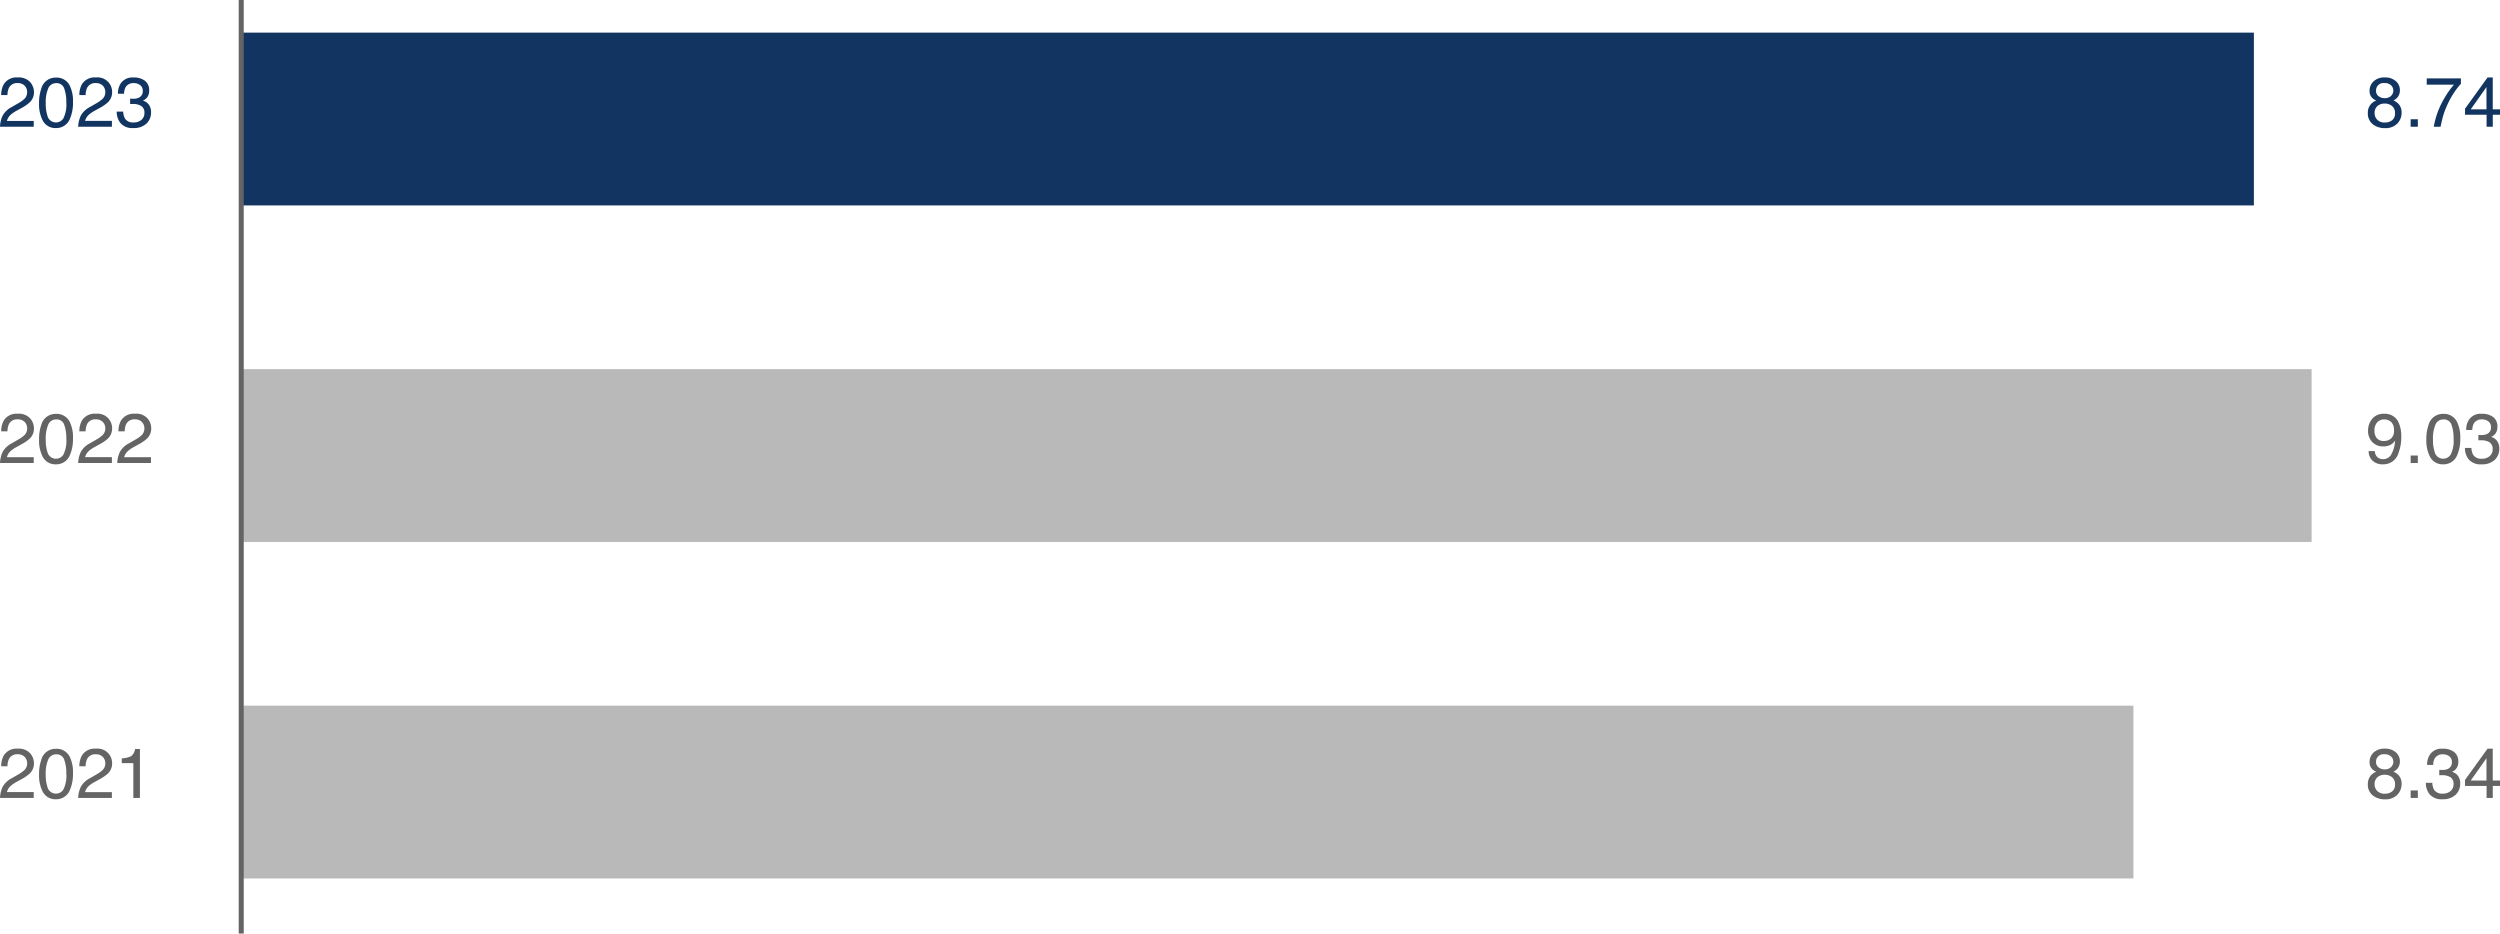
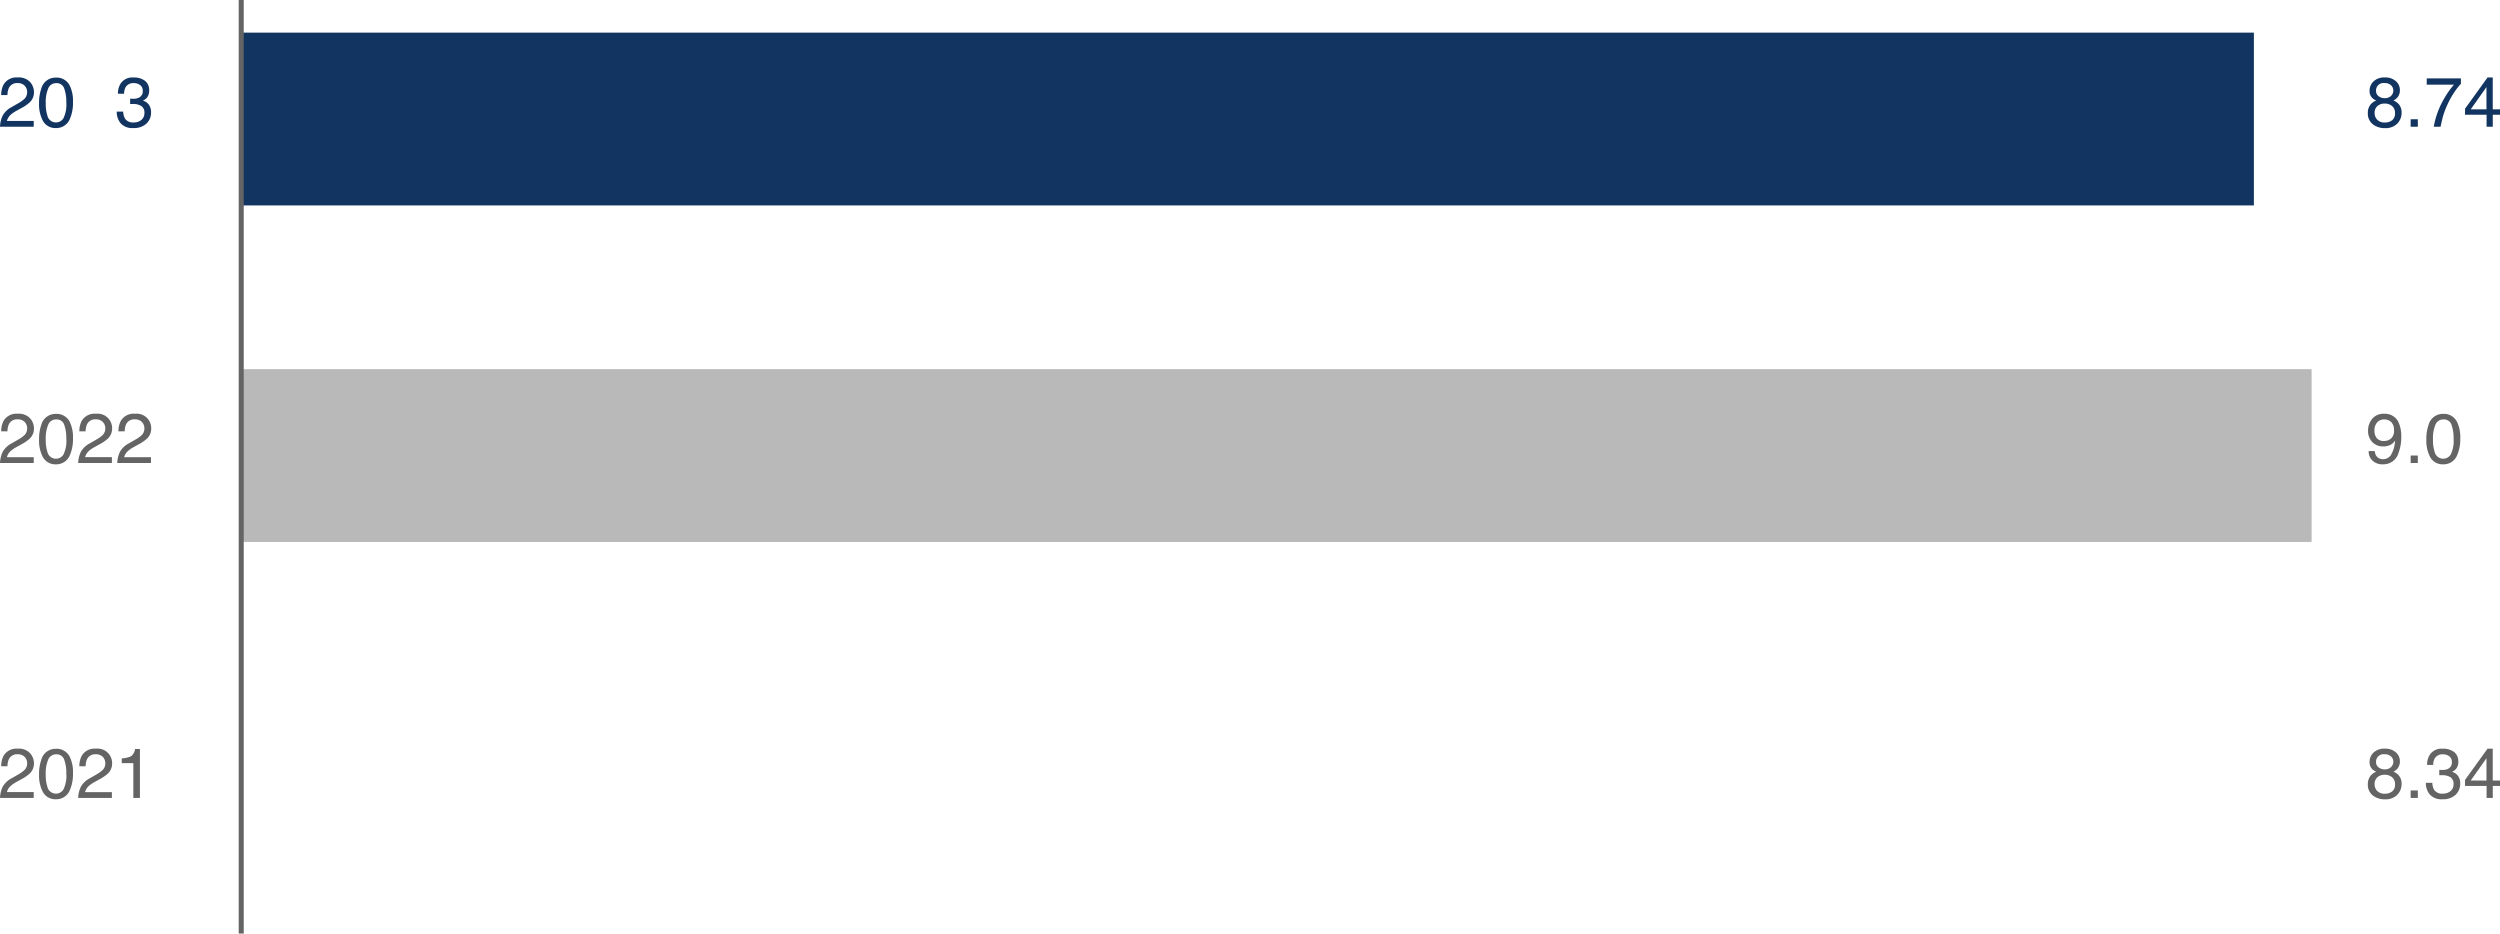
<svg xmlns="http://www.w3.org/2000/svg" id="Group_1180" data-name="Group 1180" width="498.098" height="186" viewBox="0 0 498.098 186">
  <defs>
    <clipPath id="clip-path">
      <rect id="Rectangle_202" data-name="Rectangle 202" width="498.098" height="186" fill="none" />
    </clipPath>
  </defs>
  <g id="Group_1177" data-name="Group 1177">
    <g id="Group_1176" data-name="Group 1176" clip-path="url(#clip-path)">
      <path id="Path_1173" data-name="Path 1173" d="M.523,23.049a4.242,4.242,0,0,1,1.774-1.7l1.312-.759a6.171,6.171,0,0,0,1.238-.876,1.8,1.8,0,0,0,.56-1.3,1.822,1.822,0,0,0-.512-1.36,1.871,1.871,0,0,0-1.368-.5,1.786,1.786,0,0,0-1.75.96,3.444,3.444,0,0,0-.287,1.426H.239a4.394,4.394,0,0,1,.472-2.085,2.96,2.96,0,0,1,2.823-1.422,3.061,3.061,0,0,1,2.458.909,3.044,3.044,0,0,1,.776,2.024,2.746,2.746,0,0,1-.828,2.009,8.056,8.056,0,0,1-1.715,1.176l-.937.52a6.041,6.041,0,0,0-1.053.7,2.569,2.569,0,0,0-.861,1.319H6.72V25.25H0a5.7,5.7,0,0,1,.523-2.2" fill="#123460" />
      <path id="Path_1174" data-name="Path 1174" d="M13.884,17.027a7.007,7.007,0,0,1,.657,3.315,7.99,7.99,0,0,1-.6,3.3,2.913,2.913,0,0,1-2.818,1.873A2.824,2.824,0,0,1,8.5,23.985a7.027,7.027,0,0,1-.717-3.431,8.477,8.477,0,0,1,.431-2.864,2.946,2.946,0,0,1,2.918-2.229,2.893,2.893,0,0,1,2.749,1.566m-1.238,6.521a6.138,6.138,0,0,0,.568-3.158,7.785,7.785,0,0,0-.412-2.745,1.56,1.56,0,0,0-1.594-1.076A1.667,1.667,0,0,0,9.616,17.59a7.046,7.046,0,0,0-.5,3.012,7.372,7.372,0,0,0,.321,2.406,1.75,1.75,0,0,0,3.212.54" fill="#123460" />
-       <path id="Path_1175" data-name="Path 1175" d="M16.095,23.049a4.242,4.242,0,0,1,1.774-1.7l1.312-.759a6.171,6.171,0,0,0,1.238-.876,1.8,1.8,0,0,0,.56-1.3,1.822,1.822,0,0,0-.512-1.36,1.871,1.871,0,0,0-1.368-.5,1.786,1.786,0,0,0-1.75.96,3.444,3.444,0,0,0-.287,1.426H15.811a4.394,4.394,0,0,1,.472-2.085,2.96,2.96,0,0,1,2.823-1.422A2.9,2.9,0,0,1,22.34,18.36a2.746,2.746,0,0,1-.828,2.009A8.056,8.056,0,0,1,19.8,21.545l-.937.52a6.041,6.041,0,0,0-1.053.7,2.569,2.569,0,0,0-.861,1.319h5.346V25.25h-6.72a5.7,5.7,0,0,1,.523-2.2" fill="#123460" />
      <path id="Path_1176" data-name="Path 1176" d="M24.039,24.563a3.536,3.536,0,0,1-.783-2.321h1.285a3.207,3.207,0,0,0,.356,1.382,1.872,1.872,0,0,0,1.729.771,2.266,2.266,0,0,0,1.559-.519,1.707,1.707,0,0,0,.588-1.34,1.554,1.554,0,0,0-.619-1.414,3.118,3.118,0,0,0-1.719-.405c-.082,0-.165,0-.25,0s-.169.006-.256.011V19.645c.128.013.235.022.321.026s.181.007.281.007a2.578,2.578,0,0,0,1.134-.218,1.389,1.389,0,0,0,.78-1.368,1.338,1.338,0,0,0-.52-1.128,1.944,1.944,0,0,0-1.21-.4,1.794,1.794,0,0,0-1.7.821,2.844,2.844,0,0,0-.294,1.284H23.5a3.7,3.7,0,0,1,.438-1.859,2.76,2.76,0,0,1,2.645-1.367,3.589,3.589,0,0,1,2.318.666,2.346,2.346,0,0,1,.82,1.931,2.162,2.162,0,0,1-.485,1.464,2.048,2.048,0,0,1-.78.547,2.129,2.129,0,0,1,1.207.817,2.466,2.466,0,0,1,.434,1.48,3.019,3.019,0,0,1-.923,2.283,3.638,3.638,0,0,1-2.618.881,3.075,3.075,0,0,1-2.519-.953" fill="#123460" />
      <path id="Path_1177" data-name="Path 1177" d="M472.648,19.521a1.933,1.933,0,0,1-.54-1.422,2.554,2.554,0,0,1,.792-1.88,3.05,3.05,0,0,1,2.246-.786,3.117,3.117,0,0,1,2.206.742,2.3,2.3,0,0,1,.8,1.733,2.271,2.271,0,0,1-.465,1.483,2.789,2.789,0,0,1-.806.629,3.144,3.144,0,0,1,.96.643,2.467,2.467,0,0,1,.652,1.777,3.035,3.035,0,0,1-.868,2.19,3.251,3.251,0,0,1-2.454.9,3.789,3.789,0,0,1-2.417-.777,2.69,2.69,0,0,1-.987-2.251,2.5,2.5,0,0,1,1.682-2.468,2.444,2.444,0,0,1-.8-.513m3.968,4.426a1.675,1.675,0,0,0,.564-1.377,1.784,1.784,0,0,0-.581-1.442,2.224,2.224,0,0,0-1.49-.493,2.065,2.065,0,0,0-1.44.5,1.776,1.776,0,0,0-.556,1.391,1.9,1.9,0,0,0,.508,1.322,2.037,2.037,0,0,0,1.577.558,2.165,2.165,0,0,0,1.418-.462m-.228-4.84a1.482,1.482,0,0,0,.457-1.087,1.436,1.436,0,0,0-.436-1.007,1.765,1.765,0,0,0-1.332-.459,1.481,1.481,0,0,0-1.677,1.535,1.284,1.284,0,0,0,.511,1.082,1.93,1.93,0,0,0,1.207.391,1.72,1.72,0,0,0,1.27-.455" fill="#123460" />
      <rect id="Rectangle_199" data-name="Rectangle 199" width="1.429" height="1.49" transform="translate(480.297 23.76)" fill="#123460" />
      <path id="Path_1178" data-name="Path 1178" d="M490.311,15.625V16.7a11.571,11.571,0,0,0-1.255,1.593,16.236,16.236,0,0,0-1.384,2.447,16.66,16.66,0,0,0-.9,2.331q-.2.678-.513,2.181H484.9a16.763,16.763,0,0,1,2.051-5.578,17.552,17.552,0,0,1,1.969-2.81H483.5V15.625Z" fill="#123460" />
      <path id="Path_1179" data-name="Path 1179" d="M495.425,25.25V22.857h-4.293v-1.2l4.484-6.221h1.039v6.351H498.1v1.073h-1.442V25.25Zm-.021-3.466V17.338l-3.138,4.446Z" fill="#123460" />
      <path id="Path_1180" data-name="Path 1180" d="M.523,90.049a4.242,4.242,0,0,1,1.774-1.7l1.312-.759a6.17,6.17,0,0,0,1.238-.876,1.8,1.8,0,0,0,.56-1.3,1.822,1.822,0,0,0-.512-1.36,1.871,1.871,0,0,0-1.368-.5,1.786,1.786,0,0,0-1.75.96,3.444,3.444,0,0,0-.287,1.426H.239a4.394,4.394,0,0,1,.472-2.085,2.96,2.96,0,0,1,2.823-1.422,3.061,3.061,0,0,1,2.458.909,3.044,3.044,0,0,1,.776,2.024,2.746,2.746,0,0,1-.828,2.009,8.056,8.056,0,0,1-1.715,1.176l-.937.52a6.041,6.041,0,0,0-1.053.7,2.569,2.569,0,0,0-.861,1.319H6.72V92.25H0a5.7,5.7,0,0,1,.523-2.2" fill="#646464" />
      <path id="Path_1181" data-name="Path 1181" d="M13.884,84.027a7.007,7.007,0,0,1,.657,3.315,7.99,7.99,0,0,1-.6,3.3,2.913,2.913,0,0,1-2.818,1.873A2.824,2.824,0,0,1,8.5,90.985a7.027,7.027,0,0,1-.717-3.431,8.477,8.477,0,0,1,.431-2.864,2.946,2.946,0,0,1,2.918-2.229,2.893,2.893,0,0,1,2.749,1.566m-1.238,6.521a6.138,6.138,0,0,0,.568-3.158,7.785,7.785,0,0,0-.412-2.745,1.56,1.56,0,0,0-1.594-1.076A1.667,1.667,0,0,0,9.616,84.59a7.046,7.046,0,0,0-.5,3.012,7.372,7.372,0,0,0,.321,2.406,1.75,1.75,0,0,0,3.212.54" fill="#646464" />
      <path id="Path_1182" data-name="Path 1182" d="M16.095,90.049a4.242,4.242,0,0,1,1.774-1.7l1.312-.759a6.171,6.171,0,0,0,1.238-.876,1.8,1.8,0,0,0,.56-1.3,1.822,1.822,0,0,0-.512-1.36,1.871,1.871,0,0,0-1.368-.5,1.786,1.786,0,0,0-1.75.96,3.444,3.444,0,0,0-.287,1.426H15.811a4.394,4.394,0,0,1,.472-2.085,2.96,2.96,0,0,1,2.823-1.422A2.9,2.9,0,0,1,22.34,85.36a2.746,2.746,0,0,1-.828,2.009A8.056,8.056,0,0,1,19.8,88.545l-.937.52a6.041,6.041,0,0,0-1.053.7,2.569,2.569,0,0,0-.861,1.319h5.346V92.25h-6.72a5.7,5.7,0,0,1,.523-2.2" fill="#646464" />
      <path id="Path_1183" data-name="Path 1183" d="M23.881,90.049a4.242,4.242,0,0,1,1.774-1.7l1.312-.759a6.17,6.17,0,0,0,1.238-.876,1.8,1.8,0,0,0,.56-1.3,1.822,1.822,0,0,0-.512-1.36,1.871,1.871,0,0,0-1.368-.5,1.786,1.786,0,0,0-1.75.96,3.444,3.444,0,0,0-.287,1.426H23.6a4.394,4.394,0,0,1,.472-2.085,2.96,2.96,0,0,1,2.823-1.422,2.9,2.9,0,0,1,3.234,2.933,2.746,2.746,0,0,1-.828,2.009,8.056,8.056,0,0,1-1.715,1.176l-.937.52a6.041,6.041,0,0,0-1.053.7,2.569,2.569,0,0,0-.861,1.319h5.346V92.25h-6.72a5.7,5.7,0,0,1,.523-2.2" fill="#646464" />
      <path id="Path_1184" data-name="Path 1184" d="M473.174,89.878a1.553,1.553,0,0,0,.786,1.408,1.736,1.736,0,0,0,.848.2,1.905,1.905,0,0,0,1.5-.735,6.048,6.048,0,0,0,.881-2.983,2.289,2.289,0,0,1-1.015.913,3.237,3.237,0,0,1-1.3.263,2.92,2.92,0,0,1-2.239-.881,3.187,3.187,0,0,1-.823-2.268,3.622,3.622,0,0,1,.813-2.342,2.9,2.9,0,0,1,2.4-1.01,2.953,2.953,0,0,1,2.954,1.926,6.8,6.8,0,0,1,.451,2.651,8.753,8.753,0,0,1-.54,3.183,3.127,3.127,0,0,1-3.036,2.309,2.938,2.938,0,0,1-2.18-.752,2.57,2.57,0,0,1-.745-1.887Zm3.2-2.491a2.036,2.036,0,0,0,.6-1.682,2.149,2.149,0,0,0-.543-1.607,1.9,1.9,0,0,0-1.384-.529,1.809,1.809,0,0,0-1.433.6,2.364,2.364,0,0,0-.529,1.613,2.305,2.305,0,0,0,.465,1.519,1.81,1.81,0,0,0,1.483.563,2.1,2.1,0,0,0,1.336-.481" fill="#646464" />
      <rect id="Rectangle_200" data-name="Rectangle 200" width="1.429" height="1.49" transform="translate(480.297 90.76)" fill="#646464" />
      <path id="Path_1185" data-name="Path 1185" d="M489.525,84.027a7,7,0,0,1,.657,3.315,7.99,7.99,0,0,1-.6,3.3,2.912,2.912,0,0,1-2.817,1.873,2.822,2.822,0,0,1-2.625-1.532,7.016,7.016,0,0,1-.717-3.431,8.479,8.479,0,0,1,.43-2.864,2.947,2.947,0,0,1,2.919-2.229,2.892,2.892,0,0,1,2.748,1.566m-1.238,6.521a6.128,6.128,0,0,0,.568-3.158,7.788,7.788,0,0,0-.411-2.745,1.562,1.562,0,0,0-1.6-1.076,1.668,1.668,0,0,0-1.592,1.021,7.046,7.046,0,0,0-.5,3.012,7.4,7.4,0,0,0,.321,2.406,1.75,1.75,0,0,0,3.212.54" fill="#646464" />
-       <path id="Path_1186" data-name="Path 1186" d="M491.894,91.563a3.542,3.542,0,0,1-.782-2.32H492.4a3.194,3.194,0,0,0,.355,1.38,1.873,1.873,0,0,0,1.73.773,2.265,2.265,0,0,0,1.558-.52,1.7,1.7,0,0,0,.588-1.34,1.559,1.559,0,0,0-.619-1.415,3.135,3.135,0,0,0-1.719-.4l-.25,0-.255.011V86.645c.127.014.234.022.321.027s.18.006.28.006a2.585,2.585,0,0,0,1.135-.218,1.391,1.391,0,0,0,.779-1.368,1.337,1.337,0,0,0-.519-1.127,1.943,1.943,0,0,0-1.21-.4,1.791,1.791,0,0,0-1.7.821,2.819,2.819,0,0,0-.294,1.285h-1.217a3.7,3.7,0,0,1,.437-1.86,2.76,2.76,0,0,1,2.646-1.366,3.586,3.586,0,0,1,2.317.666,2.344,2.344,0,0,1,.821,1.931,2.157,2.157,0,0,1-.486,1.462,2.02,2.02,0,0,1-.779.547,2.131,2.131,0,0,1,1.206.817,2.473,2.473,0,0,1,.435,1.481,3.014,3.014,0,0,1-.923,2.282,3.638,3.638,0,0,1-2.618.883,3.073,3.073,0,0,1-2.52-.954" fill="#646464" />
      <path id="Path_1187" data-name="Path 1187" d="M.523,156.777a4.243,4.243,0,0,1,1.774-1.7l1.312-.758a6.166,6.166,0,0,0,1.238-.877,1.8,1.8,0,0,0,.56-1.3,1.822,1.822,0,0,0-.512-1.359,1.867,1.867,0,0,0-1.368-.5,1.785,1.785,0,0,0-1.75.961,3.441,3.441,0,0,0-.287,1.426H.239a4.4,4.4,0,0,1,.472-2.086,2.961,2.961,0,0,1,2.823-1.422,3.058,3.058,0,0,1,2.458.91,3.04,3.04,0,0,1,.776,2.024A2.749,2.749,0,0,1,5.94,154.1a8.131,8.131,0,0,1-1.715,1.176l-.937.52a6.1,6.1,0,0,0-1.053.7,2.568,2.568,0,0,0-.861,1.32H6.72v1.162H0a5.689,5.689,0,0,1,.523-2.2" fill="#646464" />
      <path id="Path_1188" data-name="Path 1188" d="M13.884,150.754a7.009,7.009,0,0,1,.657,3.316,7.985,7.985,0,0,1-.6,3.3,2.911,2.911,0,0,1-2.818,1.873A2.823,2.823,0,0,1,8.5,157.712a7.024,7.024,0,0,1-.717-3.431,8.471,8.471,0,0,1,.431-2.863,2.945,2.945,0,0,1,2.918-2.229,2.893,2.893,0,0,1,2.749,1.565m-1.238,6.521a6.133,6.133,0,0,0,.568-3.158,7.783,7.783,0,0,0-.412-2.744,1.561,1.561,0,0,0-1.594-1.077,1.666,1.666,0,0,0-1.592,1.022,7.046,7.046,0,0,0-.5,3.012,7.376,7.376,0,0,0,.321,2.406,1.75,1.75,0,0,0,3.212.539" fill="#646464" />
      <path id="Path_1189" data-name="Path 1189" d="M16.095,156.777a4.243,4.243,0,0,1,1.774-1.7l1.312-.758a6.166,6.166,0,0,0,1.238-.877,1.8,1.8,0,0,0,.56-1.3,1.822,1.822,0,0,0-.512-1.359,1.867,1.867,0,0,0-1.368-.5,1.785,1.785,0,0,0-1.75.961,3.441,3.441,0,0,0-.287,1.426H15.811a4.4,4.4,0,0,1,.472-2.086,2.961,2.961,0,0,1,2.823-1.422,2.906,2.906,0,0,1,3.234,2.934,2.749,2.749,0,0,1-.828,2.009,8.131,8.131,0,0,1-1.715,1.176l-.937.52a6.1,6.1,0,0,0-1.053.7,2.568,2.568,0,0,0-.861,1.32h5.346v1.162h-6.72a5.689,5.689,0,0,1,.523-2.2" fill="#646464" />
      <path id="Path_1190" data-name="Path 1190" d="M24.261,152.047V151.1a5.075,5.075,0,0,0,1.859-.434,2.147,2.147,0,0,0,.787-1.439h.97v9.748H26.565v-6.932Z" fill="#646464" />
      <path id="Path_1191" data-name="Path 1191" d="M472.648,153.25a1.936,1.936,0,0,1-.54-1.422,2.556,2.556,0,0,1,.792-1.881,3.054,3.054,0,0,1,2.246-.785,3.112,3.112,0,0,1,2.206.742,2.3,2.3,0,0,1,.8,1.733,2.268,2.268,0,0,1-.465,1.482,2.772,2.772,0,0,1-.806.629,3.181,3.181,0,0,1,.96.643,2.471,2.471,0,0,1,.652,1.777,3.039,3.039,0,0,1-.868,2.191,3.251,3.251,0,0,1-2.454.9,3.789,3.789,0,0,1-2.417-.776,2.691,2.691,0,0,1-.987-2.251,2.616,2.616,0,0,1,.424-1.5,2.644,2.644,0,0,1,1.258-.969,2.442,2.442,0,0,1-.8-.512m3.968,4.426a1.676,1.676,0,0,0,.564-1.377,1.785,1.785,0,0,0-.581-1.443,2.224,2.224,0,0,0-1.49-.493,2.066,2.066,0,0,0-1.44.5,1.775,1.775,0,0,0-.556,1.391,1.9,1.9,0,0,0,.508,1.322,2.04,2.04,0,0,0,1.577.557,2.164,2.164,0,0,0,1.418-.461m-.228-4.84a1.483,1.483,0,0,0,.457-1.088,1.433,1.433,0,0,0-.436-1.006,1.761,1.761,0,0,0-1.332-.459,1.481,1.481,0,0,0-1.677,1.535,1.285,1.285,0,0,0,.511,1.082,1.936,1.936,0,0,0,1.207.391,1.724,1.724,0,0,0,1.27-.455" fill="#646464" />
      <rect id="Rectangle_201" data-name="Rectangle 201" width="1.429" height="1.49" transform="translate(480.297 157.488)" fill="#646464" />
      <path id="Path_1192" data-name="Path 1192" d="M484.107,158.291a3.542,3.542,0,0,1-.782-2.32h1.285a3.2,3.2,0,0,0,.355,1.381,1.874,1.874,0,0,0,1.73.771,2.265,2.265,0,0,0,1.558-.519,1.705,1.705,0,0,0,.588-1.34,1.555,1.555,0,0,0-.619-1.414,3.117,3.117,0,0,0-1.719-.4c-.082,0-.165,0-.25,0s-.169.006-.255.01v-1.086c.127.014.234.022.321.027s.18.006.28.006a2.557,2.557,0,0,0,1.135-.219,1.388,1.388,0,0,0,.779-1.367,1.338,1.338,0,0,0-.519-1.127,1.936,1.936,0,0,0-1.21-.4,1.792,1.792,0,0,0-1.7.82,2.822,2.822,0,0,0-.294,1.285h-1.217a3.684,3.684,0,0,1,.437-1.859,2.757,2.757,0,0,1,2.646-1.367,3.586,3.586,0,0,1,2.317.666,2.344,2.344,0,0,1,.821,1.931,2.16,2.16,0,0,1-.486,1.463,2.052,2.052,0,0,1-.779.547,2.122,2.122,0,0,1,1.206.817,2.468,2.468,0,0,1,.435,1.48,3.018,3.018,0,0,1-.923,2.283,3.642,3.642,0,0,1-2.618.881,3.072,3.072,0,0,1-2.52-.953" fill="#646464" />
      <path id="Path_1193" data-name="Path 1193" d="M495.425,158.979v-2.393h-4.293v-1.2l4.484-6.221h1.039v6.35H498.1v1.074h-1.442v2.393Zm-.021-3.467v-4.445l-3.138,4.445Z" fill="#646464" />
    </g>
  </g>
  <rect id="Rectangle_203" data-name="Rectangle 203" width="401" height="34.43" transform="translate(48.062 6.5)" fill="#123460" />
  <rect id="Rectangle_204" data-name="Rectangle 204" width="412.484" height="34.43" transform="translate(48.078 73.548)" fill="#b9b9b9" />
-   <rect id="Rectangle_205" data-name="Rectangle 205" width="377" height="34.43" transform="translate(48.062 140.596)" fill="#b9b9b9" />
  <g id="Group_1179" data-name="Group 1179">
    <g id="Group_1178" data-name="Group 1178" clip-path="url(#clip-path)">
      <line id="Line_14" data-name="Line 14" y2="186" transform="translate(48.062)" fill="none" stroke="#646464" stroke-width="1" />
    </g>
  </g>
</svg>